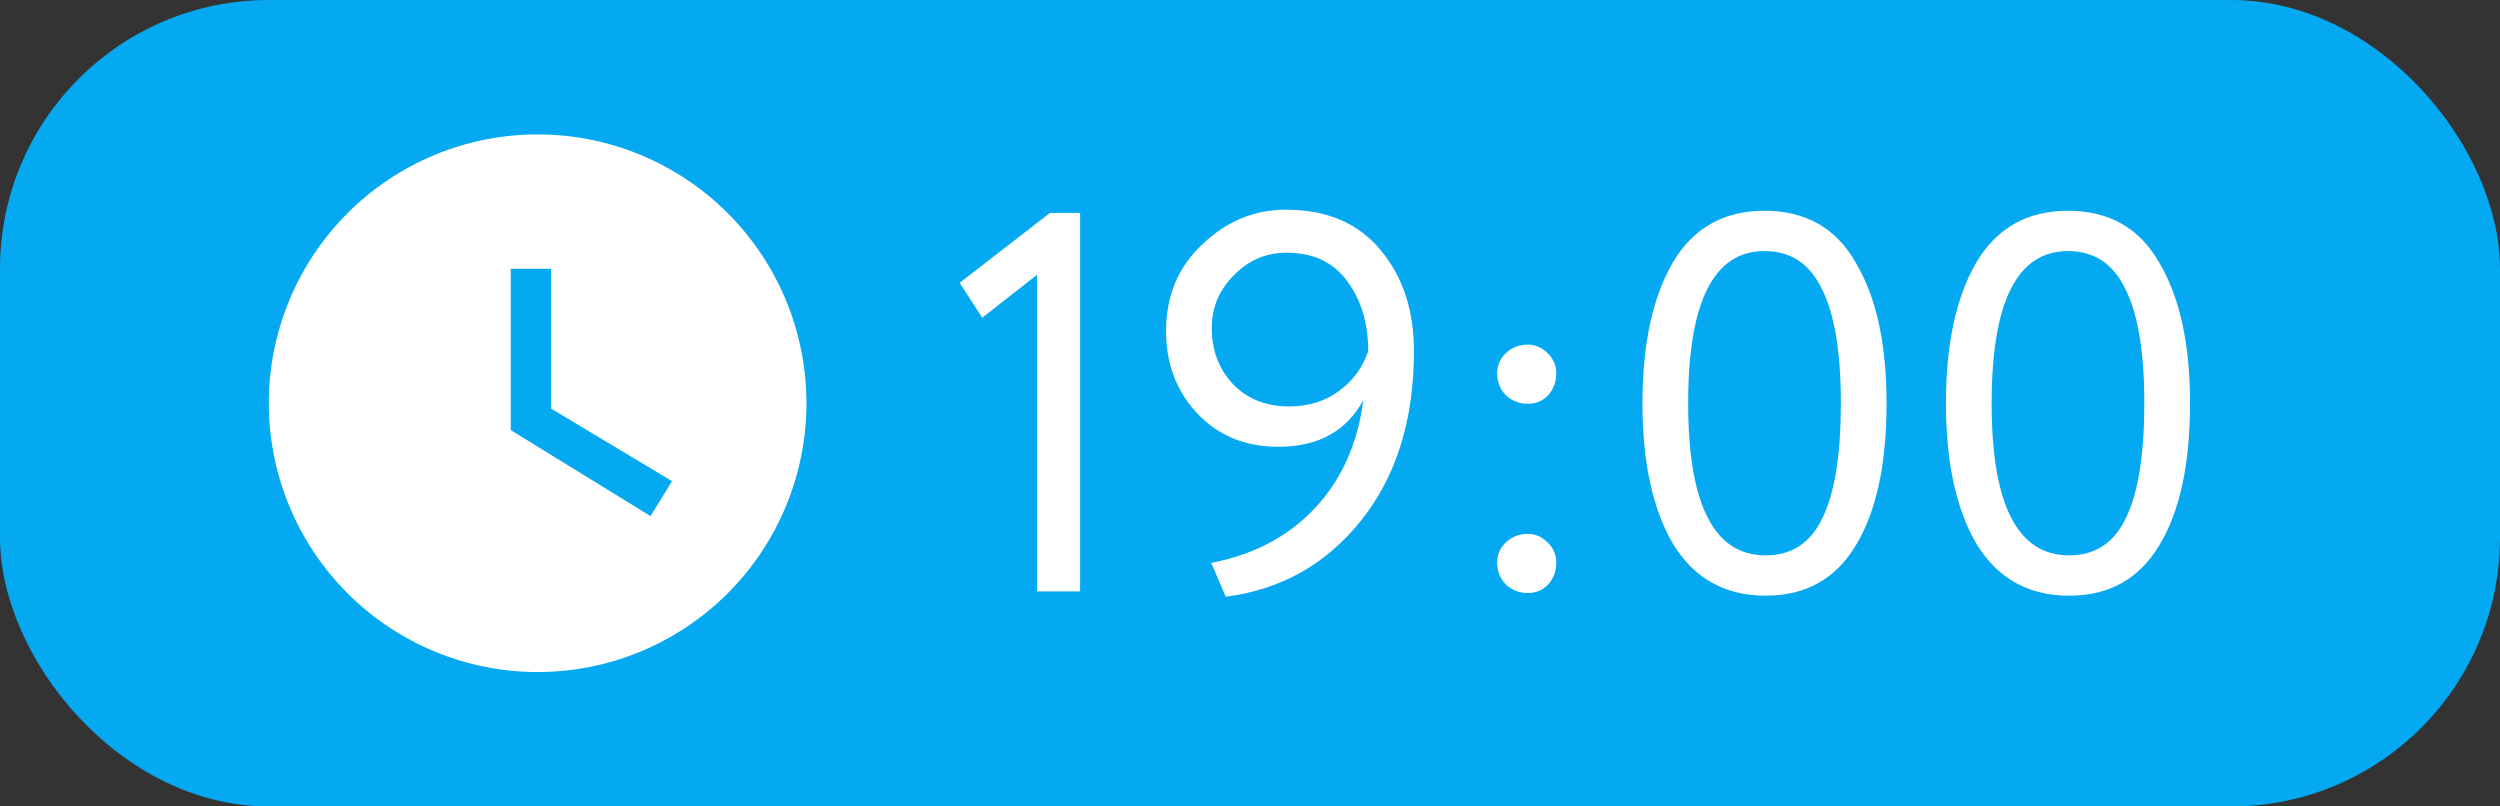
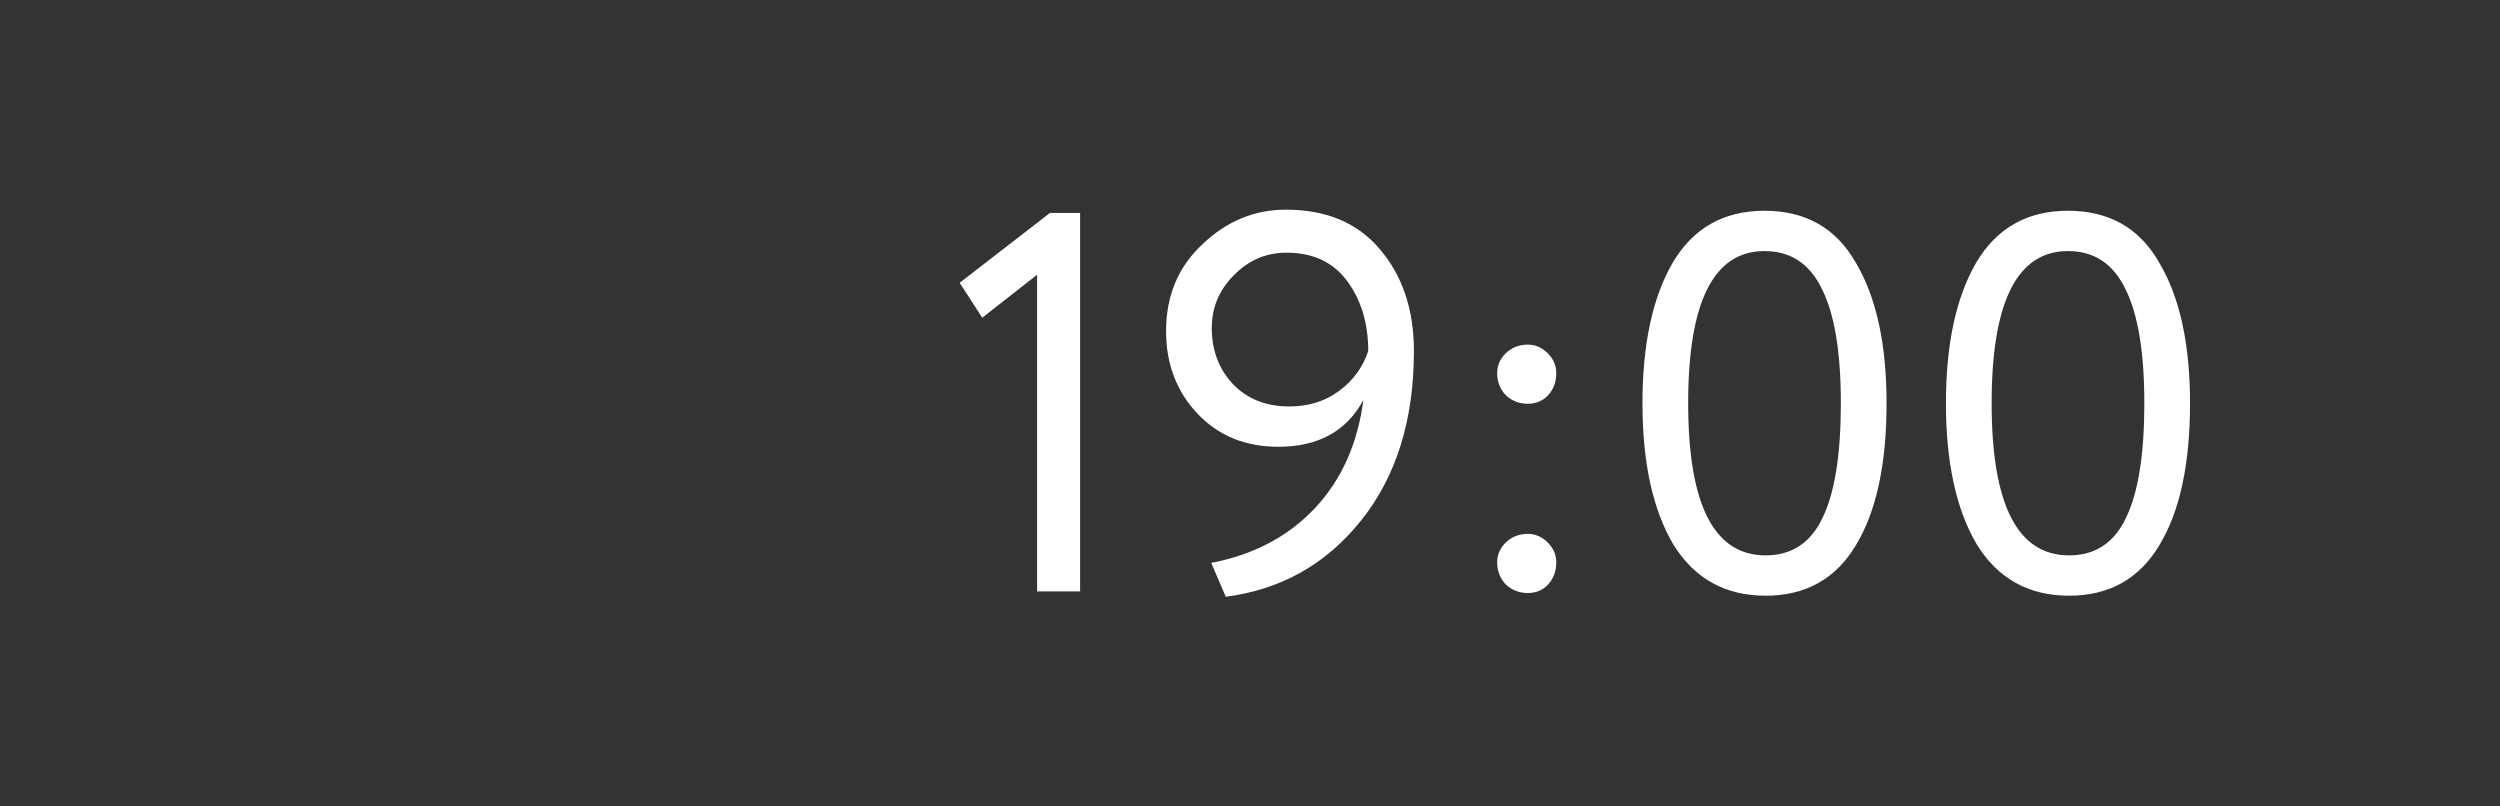
<svg xmlns="http://www.w3.org/2000/svg" width="93" height="30" viewBox="0 0 93 30" fill="none">
  <rect x="0" y="0" width="93" height="30" fill="#333333" stroke="none" />
-   <rect width="93" height="30" rx="10" fill="#05A9F1" />
  <g clip-path="url(#clip0_304_231)">
-     <path d="M20 5C18.687 5 17.386 5.259 16.173 5.761C14.96 6.264 13.857 7 12.929 7.929C11.054 9.804 10 12.348 10 15C10 17.652 11.054 20.196 12.929 22.071C13.857 23 14.96 23.736 16.173 24.239C17.386 24.741 18.687 25 20 25C22.652 25 25.196 23.946 27.071 22.071C28.946 20.196 30 17.652 30 15C30 13.687 29.741 12.386 29.239 11.173C28.736 9.96 28 8.858 27.071 7.929C26.142 7 25.04 6.264 23.827 5.761C22.614 5.259 21.313 5 20 5ZM24.2 19.2L19 16V10H20.5V15.2L25 17.9L24.2 19.2Z" fill="white" />
-   </g>
+     </g>
  <path d="M36.54 11.82L35.7 10.52L39.06 7.92H40.18V22H38.58V10.22L36.54 11.82ZM52.598 13.06C52.598 15.633 51.938 17.74 50.618 19.38C49.325 20.993 47.651 21.933 45.598 22.2L45.058 20.94C46.645 20.633 47.931 19.953 48.918 18.9C49.905 17.847 50.505 16.507 50.718 14.88C50.092 16.04 49.038 16.62 47.558 16.62C46.331 16.62 45.331 16.213 44.558 15.4C43.772 14.573 43.378 13.547 43.378 12.32C43.378 11 43.831 9.92 44.738 9.08C45.632 8.227 46.665 7.8 47.838 7.8C49.345 7.8 50.511 8.293 51.338 9.28C52.178 10.267 52.598 11.527 52.598 13.06ZM50.898 13.06C50.898 12.033 50.638 11.167 50.118 10.46C49.598 9.753 48.845 9.4 47.858 9.4C47.098 9.4 46.445 9.68 45.898 10.24C45.352 10.787 45.078 11.44 45.078 12.2C45.078 13.027 45.338 13.72 45.858 14.28C46.392 14.84 47.092 15.12 47.958 15.12C48.678 15.12 49.298 14.927 49.818 14.54C50.338 14.153 50.698 13.66 50.898 13.06ZM55.694 13.88C55.694 13.6 55.8 13.353 56.014 13.14C56.24 12.927 56.514 12.82 56.834 12.82C57.114 12.82 57.36 12.927 57.574 13.14C57.787 13.353 57.894 13.6 57.894 13.88C57.894 14.2 57.794 14.473 57.594 14.7C57.394 14.913 57.14 15.02 56.834 15.02C56.514 15.02 56.24 14.913 56.014 14.7C55.8 14.473 55.694 14.2 55.694 13.88ZM55.694 20.92C55.694 20.64 55.8 20.393 56.014 20.18C56.24 19.967 56.514 19.86 56.834 19.86C57.114 19.86 57.36 19.967 57.574 20.18C57.787 20.393 57.894 20.64 57.894 20.92C57.894 21.24 57.794 21.513 57.594 21.74C57.394 21.953 57.14 22.06 56.834 22.06C56.514 22.06 56.24 21.953 56.014 21.74C55.8 21.513 55.694 21.24 55.694 20.92ZM70.18 15C70.18 17.267 69.8 19.027 69.04 20.28C68.293 21.533 67.173 22.16 65.68 22.16C64.173 22.16 63.027 21.52 62.24 20.24C61.48 18.947 61.1 17.2 61.1 15C61.1 12.813 61.473 11.073 62.22 9.78C62.98 8.487 64.12 7.84 65.64 7.84C67.173 7.84 68.307 8.487 69.04 9.78C69.8 11.06 70.18 12.8 70.18 15ZM65.68 20.66C66.653 20.66 67.36 20.193 67.8 19.26C68.253 18.327 68.48 16.907 68.48 15C68.48 13.107 68.247 11.693 67.78 10.76C67.327 9.813 66.613 9.34 65.64 9.34C63.747 9.34 62.8 11.227 62.8 15C62.8 18.773 63.76 20.66 65.68 20.66ZM81.469 15C81.469 17.267 81.089 19.027 80.329 20.28C79.582 21.533 78.462 22.16 76.969 22.16C75.462 22.16 74.316 21.52 73.529 20.24C72.769 18.947 72.389 17.2 72.389 15C72.389 12.813 72.762 11.073 73.509 9.78C74.269 8.487 75.409 7.84 76.929 7.84C78.462 7.84 79.596 8.487 80.329 9.78C81.089 11.06 81.469 12.8 81.469 15ZM76.969 20.66C77.942 20.66 78.649 20.193 79.089 19.26C79.542 18.327 79.769 16.907 79.769 15C79.769 13.107 79.536 11.693 79.069 10.76C78.616 9.813 77.902 9.34 76.929 9.34C75.036 9.34 74.089 11.227 74.089 15C74.089 18.773 75.049 20.66 76.969 20.66Z" fill="white" />
  <defs>
    <clipPath id="clip0_304_231">
      <rect width="20" height="20" fill="white" transform="translate(10 5)" />
    </clipPath>
  </defs>
</svg>